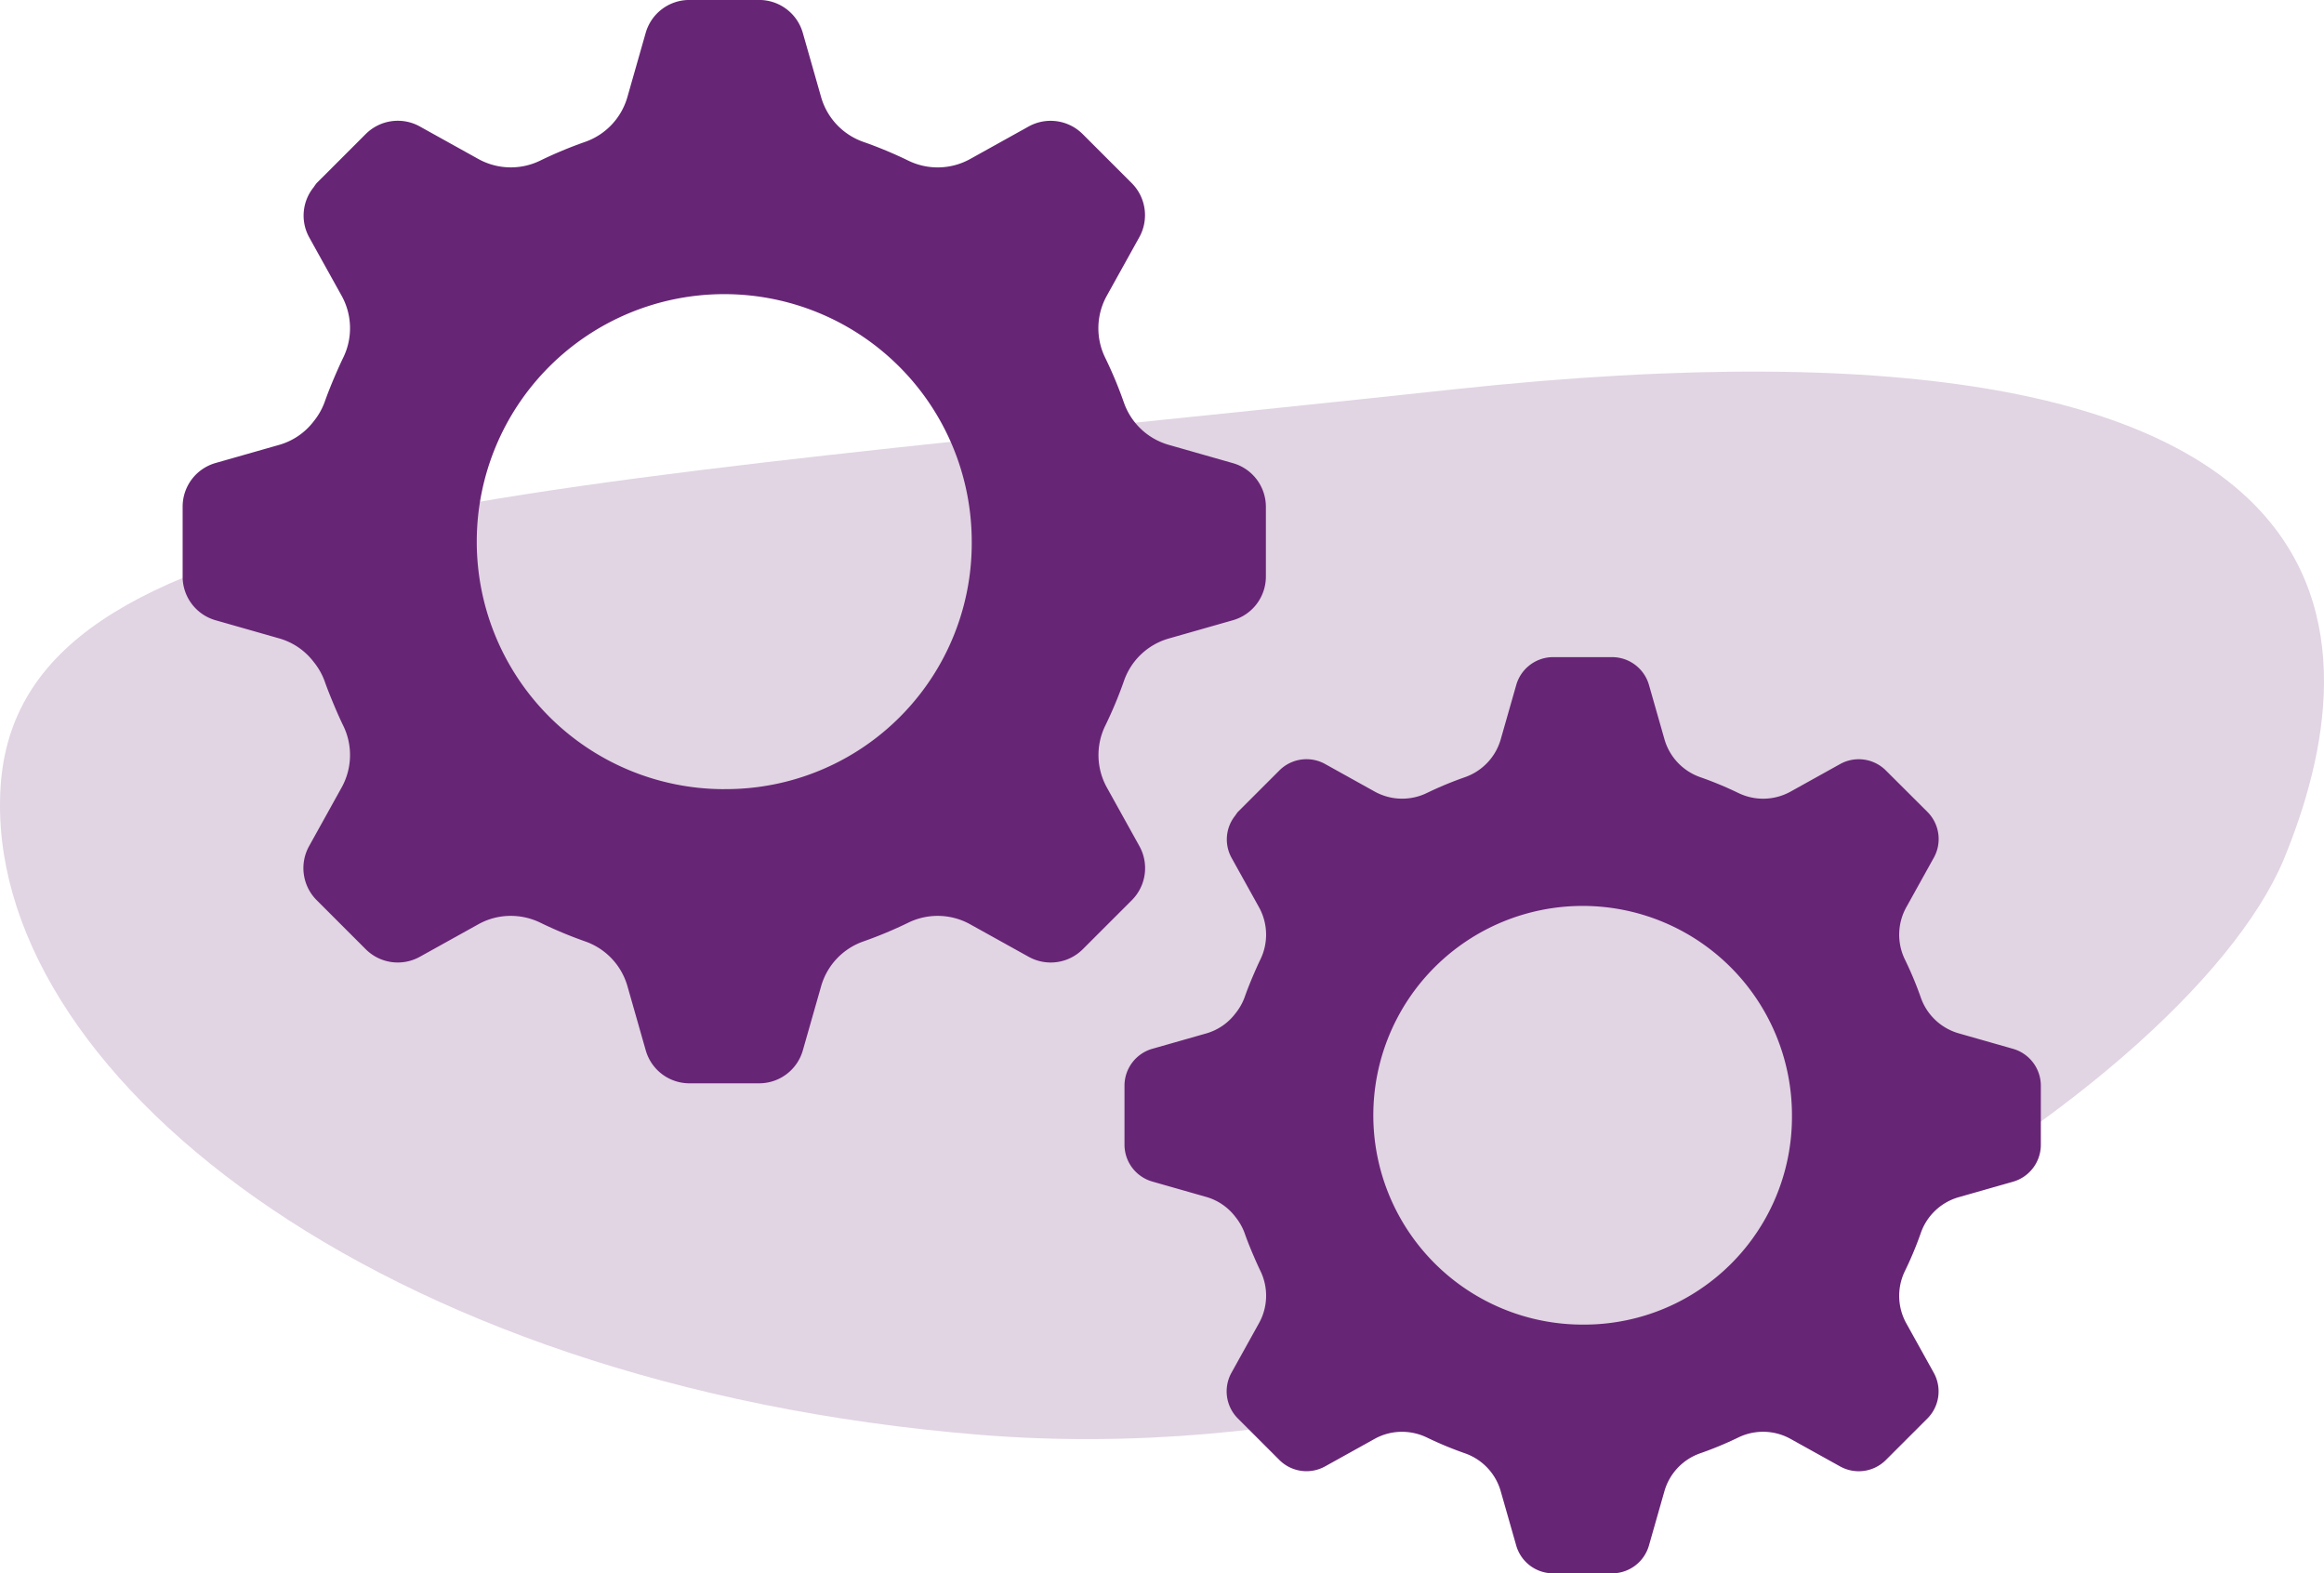
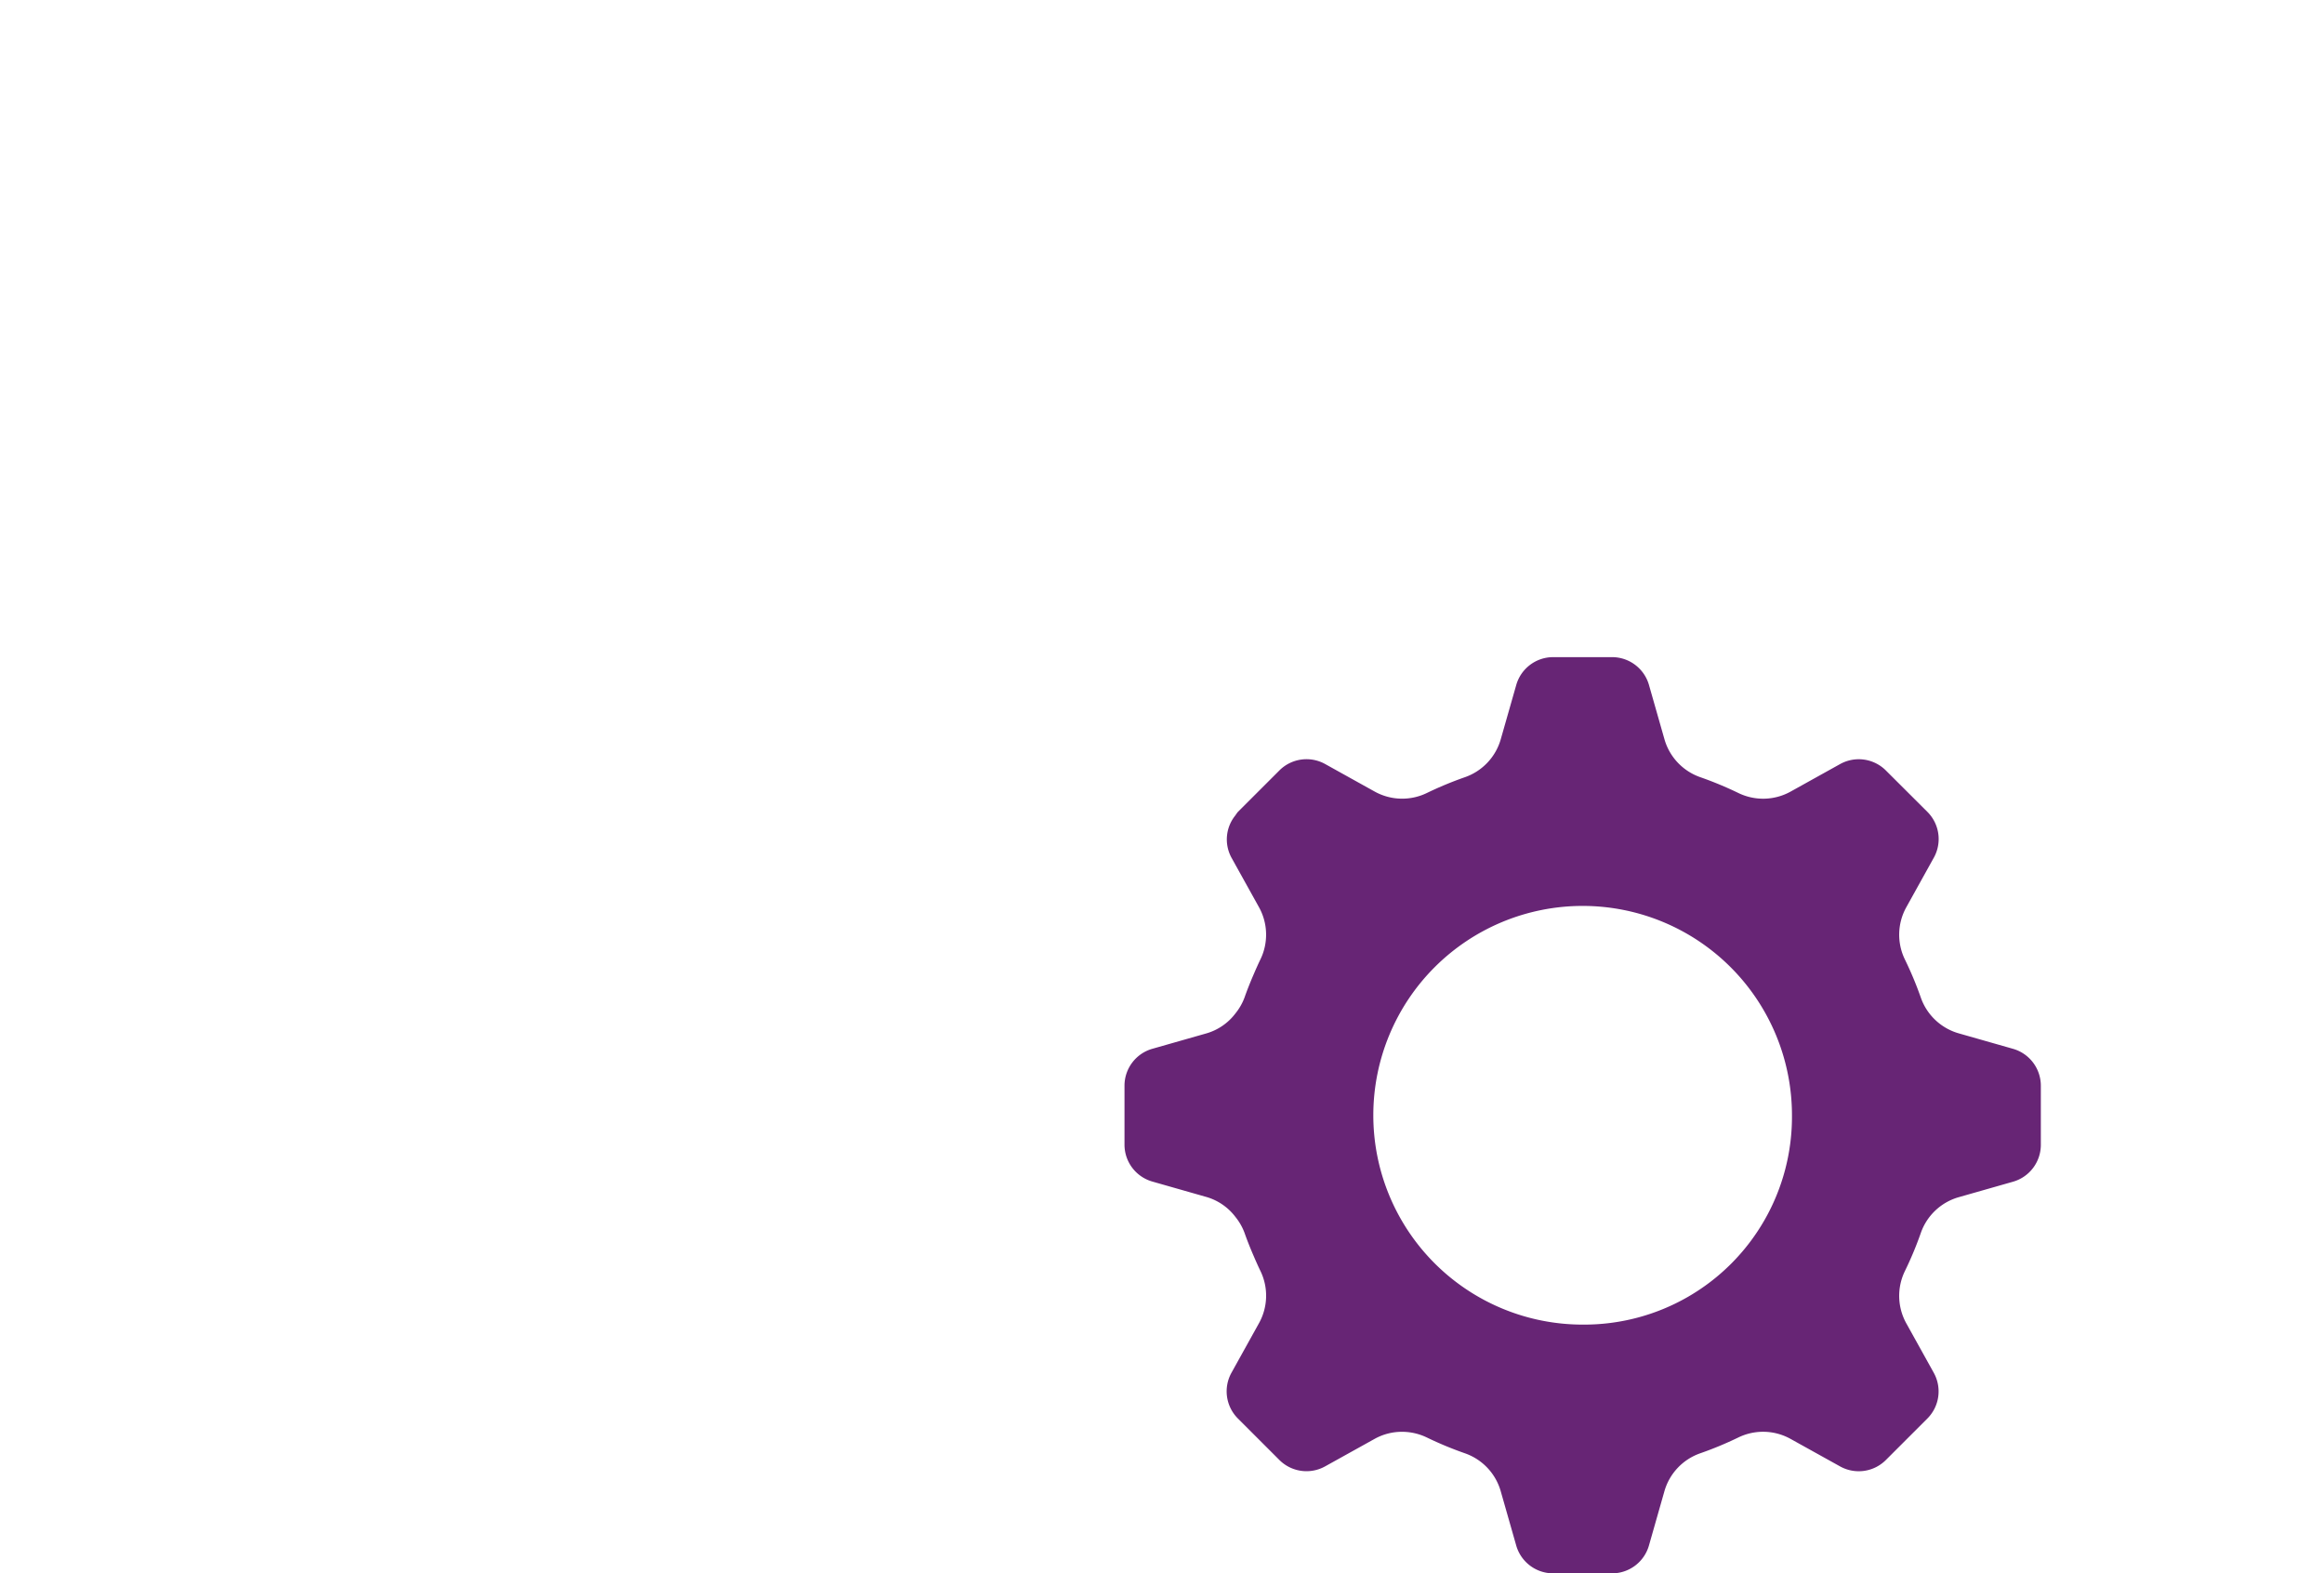
<svg xmlns="http://www.w3.org/2000/svg" width="133.228" height="90.193" viewBox="0 0 133.228 90.193">
  <defs>
    <style>
            .cls-2{fill:#672575}
        </style>
  </defs>
  <g id="Connect_icon" transform="translate(-887.063 -76)">
-     <path id="oval_shape_1-2" fill="#e1d4e3" d="M236.083 23.873c54.361-5.857 52.635 14.832 47.617 26.974-5.692 13.5-39.85 35.767-74.689 32.952s-57.193-20.979-56.185-37.13 28.897-16.933 83.257-22.796z" transform="translate(734.27 74.451)" />
    <path id="Path_434" d="M268.2 61.672l-3.13-.892a3.248 3.248 0 0 1-2.164-2.052 20.254 20.254 0 0 0-.906-2.169 3.247 3.247 0 0 1 .073-3l1.584-2.852a2.2 2.2 0 0 0-.365-2.612L260.9 45.71a2.2 2.2 0 0 0-2.611-.367l-2.853 1.586a3.246 3.246 0 0 1-3 .071 20.7 20.7 0 0 0-2.169-.9 3.249 3.249 0 0 1-2.053-2.165l-.892-3.128a2.2 2.2 0 0 0-2.1-1.589h-3.4a2.2 2.2 0 0 0-2.105 1.589l-.893 3.128a3.246 3.246 0 0 1-2.051 2.165 20.625 20.625 0 0 0-2.17.9 3.247 3.247 0 0 1-2.994-.071l-2.751-1.529-.106-.059a2.2 2.2 0 0 0-2.611.367l-1.481 1.48-.908.908a2.3 2.3 0 0 0-.137.191 2.185 2.185 0 0 0-.228 2.421l.228.411L224.66 53l.312.562a3.243 3.243 0 0 1 .071 2.995c-.135.279-.26.564-.383.85-.188.435-.365.875-.521 1.32a3.261 3.261 0 0 1-.524.916 3.2 3.2 0 0 1-1.64 1.136l-3.13.892a2.2 2.2 0 0 0-1.588 2.106v3.4a2.2 2.2 0 0 0 1.589 2.1l3.128.892a3.2 3.2 0 0 1 1.641 1.136 3.239 3.239 0 0 1 .524.917c.156.445.333.884.521 1.319.123.286.248.571.383.849a3.242 3.242 0 0 1-.072 3l-1.584 2.853a2.2 2.2 0 0 0 .365 2.612l2.389 2.389a2.2 2.2 0 0 0 2.611.365l2.854-1.585a3.213 3.213 0 0 1 1.561-.4 3.276 3.276 0 0 1 1.434.331 20.531 20.531 0 0 0 2.169.9 3.244 3.244 0 0 1 2.052 2.164l.893 3.129a2.2 2.2 0 0 0 2.105 1.589h3.4a2.2 2.2 0 0 0 2.1-1.588l.892-3.13a3.247 3.247 0 0 1 2.053-2.164 20.529 20.529 0 0 0 2.169-.9 3.244 3.244 0 0 1 3 .072l2.854 1.585a2.2 2.2 0 0 0 2.611-.366l2.389-2.388a2.2 2.2 0 0 0 .365-2.612l-1.585-2.853A3.249 3.249 0 0 1 262 74.4a20.146 20.146 0 0 0 .906-2.169 3.245 3.245 0 0 1 2.164-2.053l3.13-.892a2.2 2.2 0 0 0 1.588-2.1v-3.4a2.2 2.2 0 0 0-1.588-2.114zm-24.679 15.807a12 12 0 1 1 12-12 11.912 11.912 0 0 1-12 12z" class="cls-2" transform="translate(734.27 74.451)" />
-     <path id="Path_435" d="M223.479 28.1l-3.7-1.055a3.835 3.835 0 0 1-2.558-2.426 24.032 24.032 0 0 0-1.07-2.564 3.837 3.837 0 0 1 .086-3.542l1.872-3.372a2.6 2.6 0 0 0-.431-3.088l-2.824-2.823a2.6 2.6 0 0 0-3.087-.433l-3.367 1.872a3.841 3.841 0 0 1-3.542.085 24.146 24.146 0 0 0-2.564-1.069 3.839 3.839 0 0 1-2.426-2.559l-1.055-3.7a2.6 2.6 0 0 0-2.489-1.879H192.3a2.6 2.6 0 0 0-2.489 1.878l-1.055 3.7a3.839 3.839 0 0 1-2.425 2.559 24.075 24.075 0 0 0-2.565 1.069 3.843 3.843 0 0 1-3.539-.084l-3.25-1.805-.125-.07a2.6 2.6 0 0 0-3.087.433l-1.751 1.751-1.073 1.072a2.756 2.756 0 0 0-.162.227 2.581 2.581 0 0 0-.269 2.861l.269.486 1.235 2.223.369.664a3.838 3.838 0 0 1 .085 3.541c-.16.329-.308.666-.454 1-.221.515-.431 1.034-.616 1.56a3.853 3.853 0 0 1-.619 1.084 3.794 3.794 0 0 1-1.938 1.342l-3.7 1.055a2.6 2.6 0 0 0-1.878 2.489v4.02a2.6 2.6 0 0 0 1.877 2.498l3.7 1.055a3.787 3.787 0 0 1 1.939 1.342 3.825 3.825 0 0 1 .619 1.084c.185.526.4 1.046.616 1.56.146.337.294.675.454 1a3.837 3.837 0 0 1-.086 3.542l-1.872 3.373a2.6 2.6 0 0 0 .431 3.087l2.824 2.824a2.6 2.6 0 0 0 3.087.432l3.374-1.874a3.8 3.8 0 0 1 1.844-.476 3.878 3.878 0 0 1 1.7.391 24.318 24.318 0 0 0 2.564 1.071 3.833 3.833 0 0 1 2.426 2.558l1.055 3.7a2.6 2.6 0 0 0 2.489 1.878h4.021a2.6 2.6 0 0 0 2.489-1.877l1.055-3.7a3.833 3.833 0 0 1 2.426-2.558 24.318 24.318 0 0 0 2.564-1.071 3.836 3.836 0 0 1 3.54.085l3.374 1.874a2.6 2.6 0 0 0 3.087-.433l2.824-2.823a2.6 2.6 0 0 0 .431-3.087l-1.873-3.373a3.839 3.839 0 0 1-.086-3.54 23.848 23.848 0 0 0 1.071-2.565 3.833 3.833 0 0 1 2.558-2.426l3.7-1.055a2.6 2.6 0 0 0 1.877-2.489v-4.02a2.6 2.6 0 0 0-1.883-2.489zm-29.17 18.686A14.188 14.188 0 1 1 208.5 32.6a14.094 14.094 0 0 1-14.191 14.184z" class="cls-2" transform="translate(734.27 74.451)" />
  </g>
</svg>